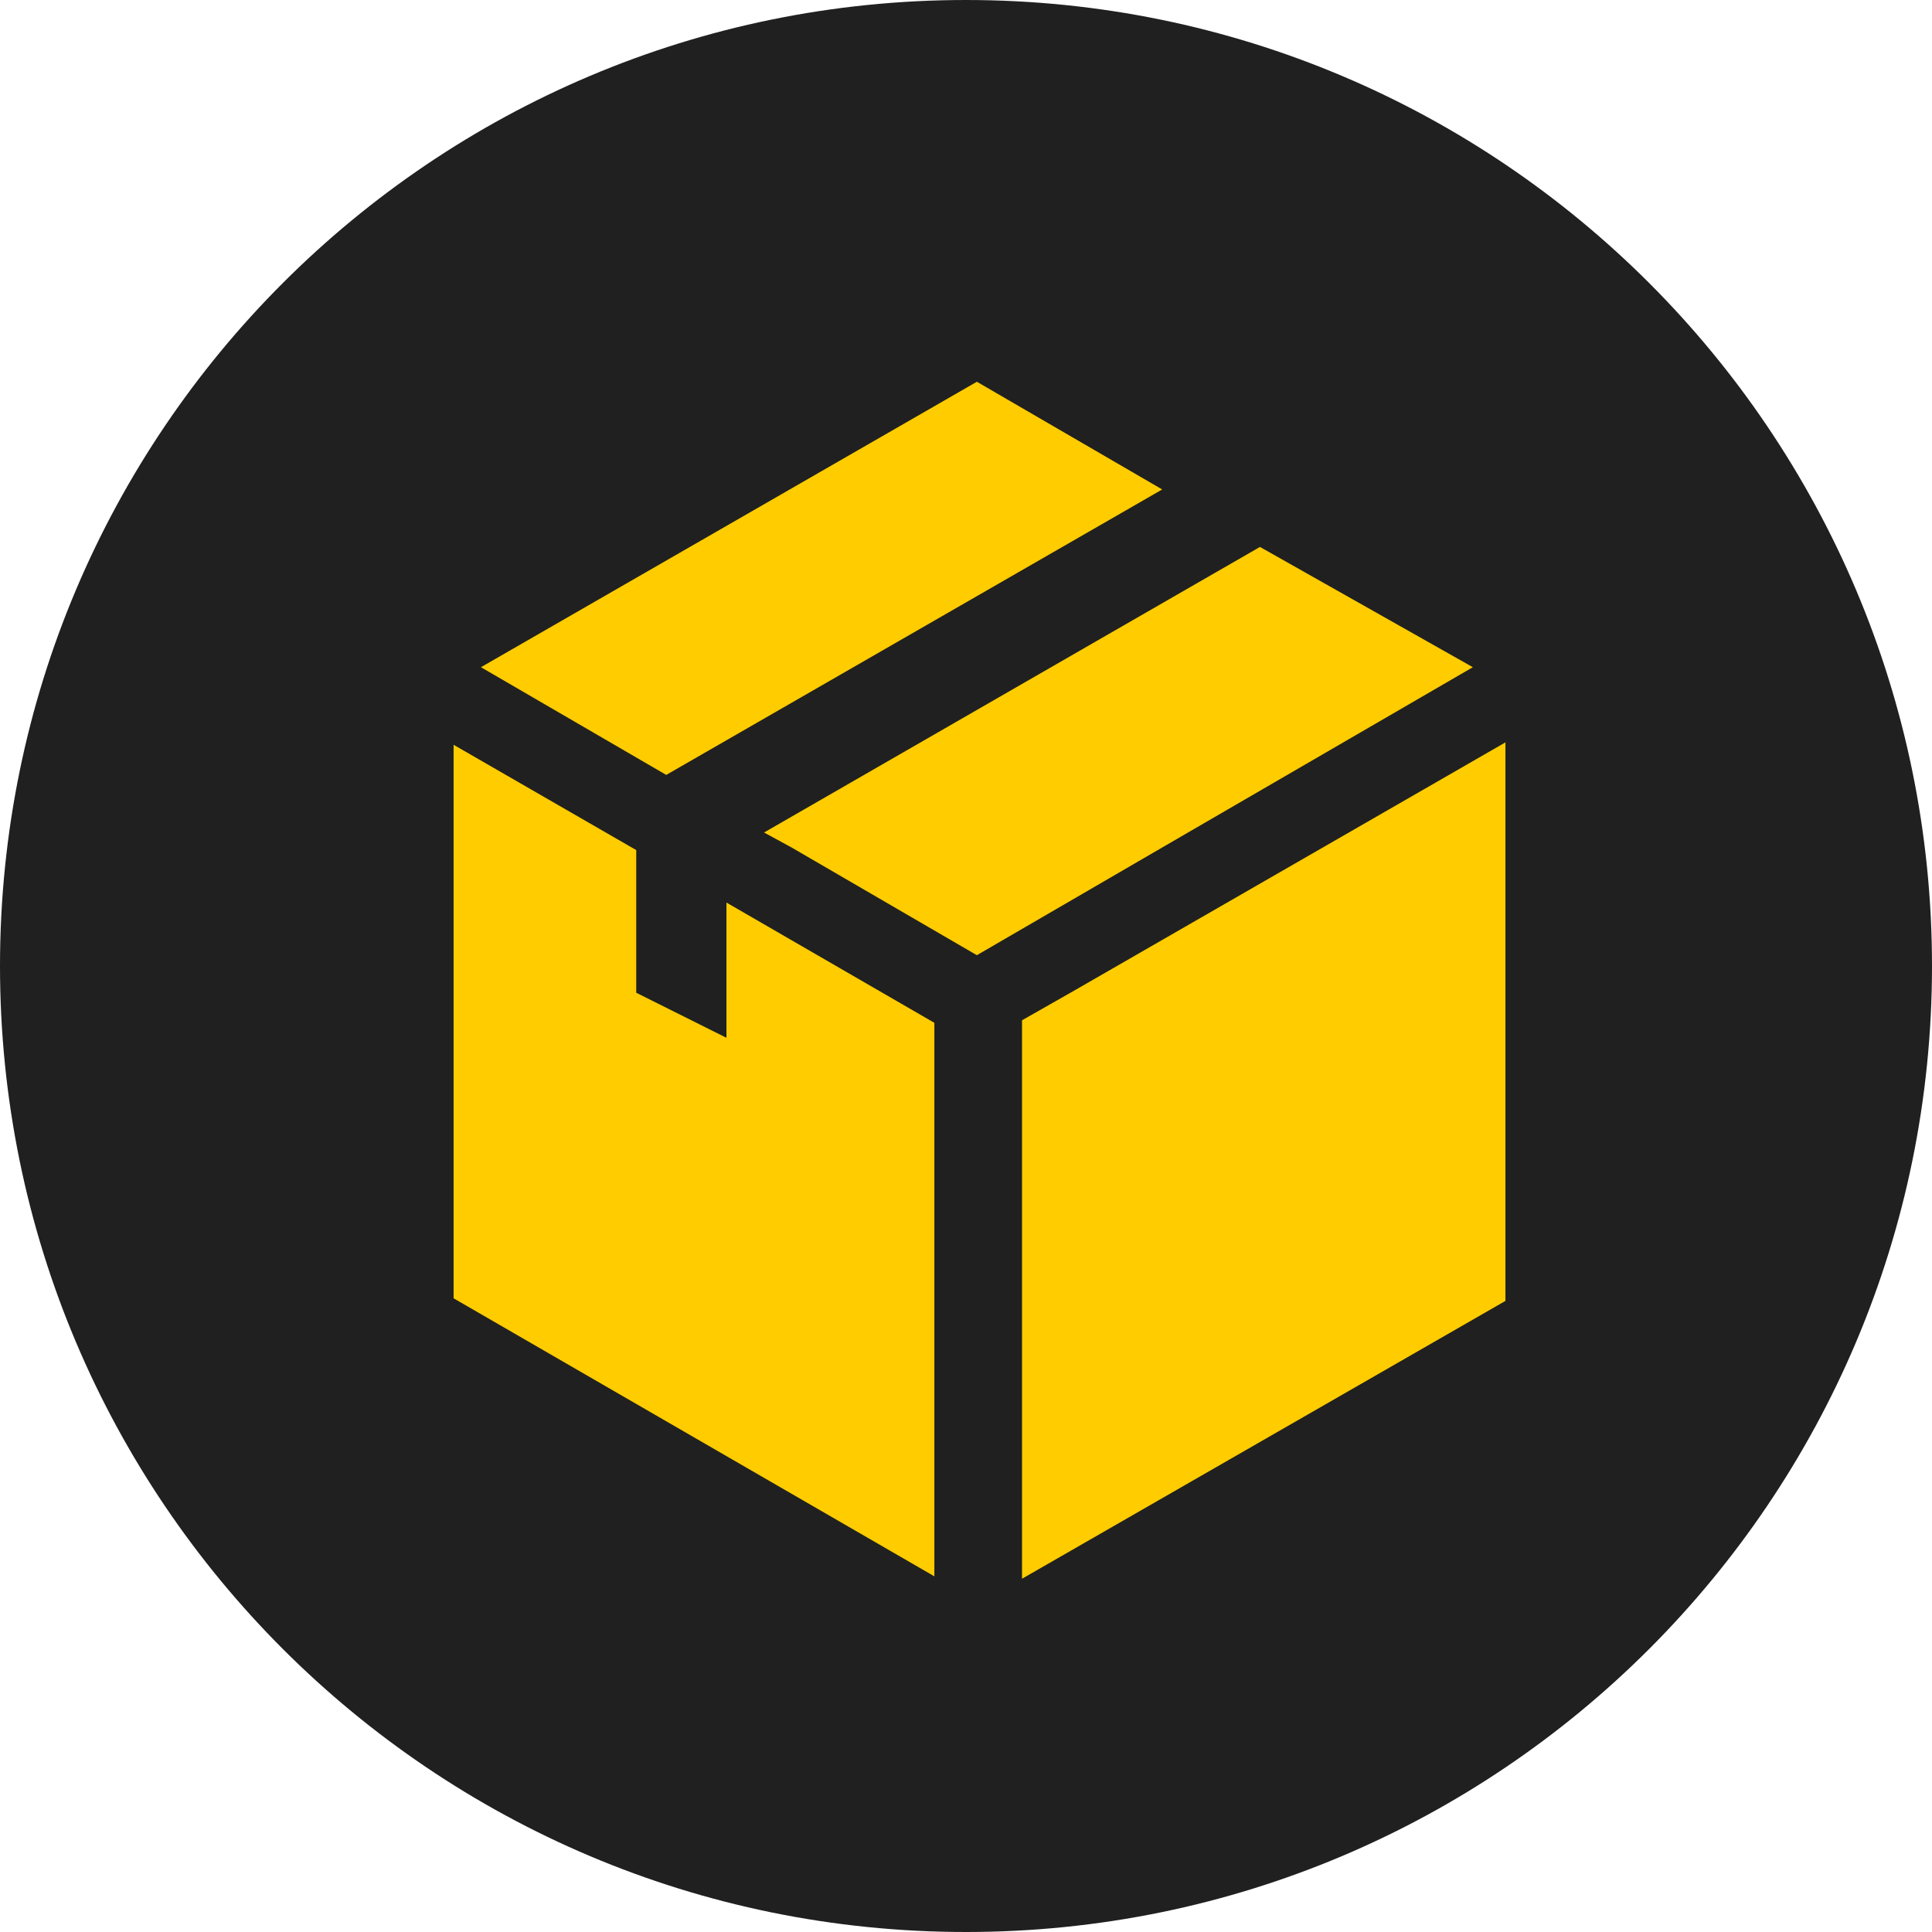
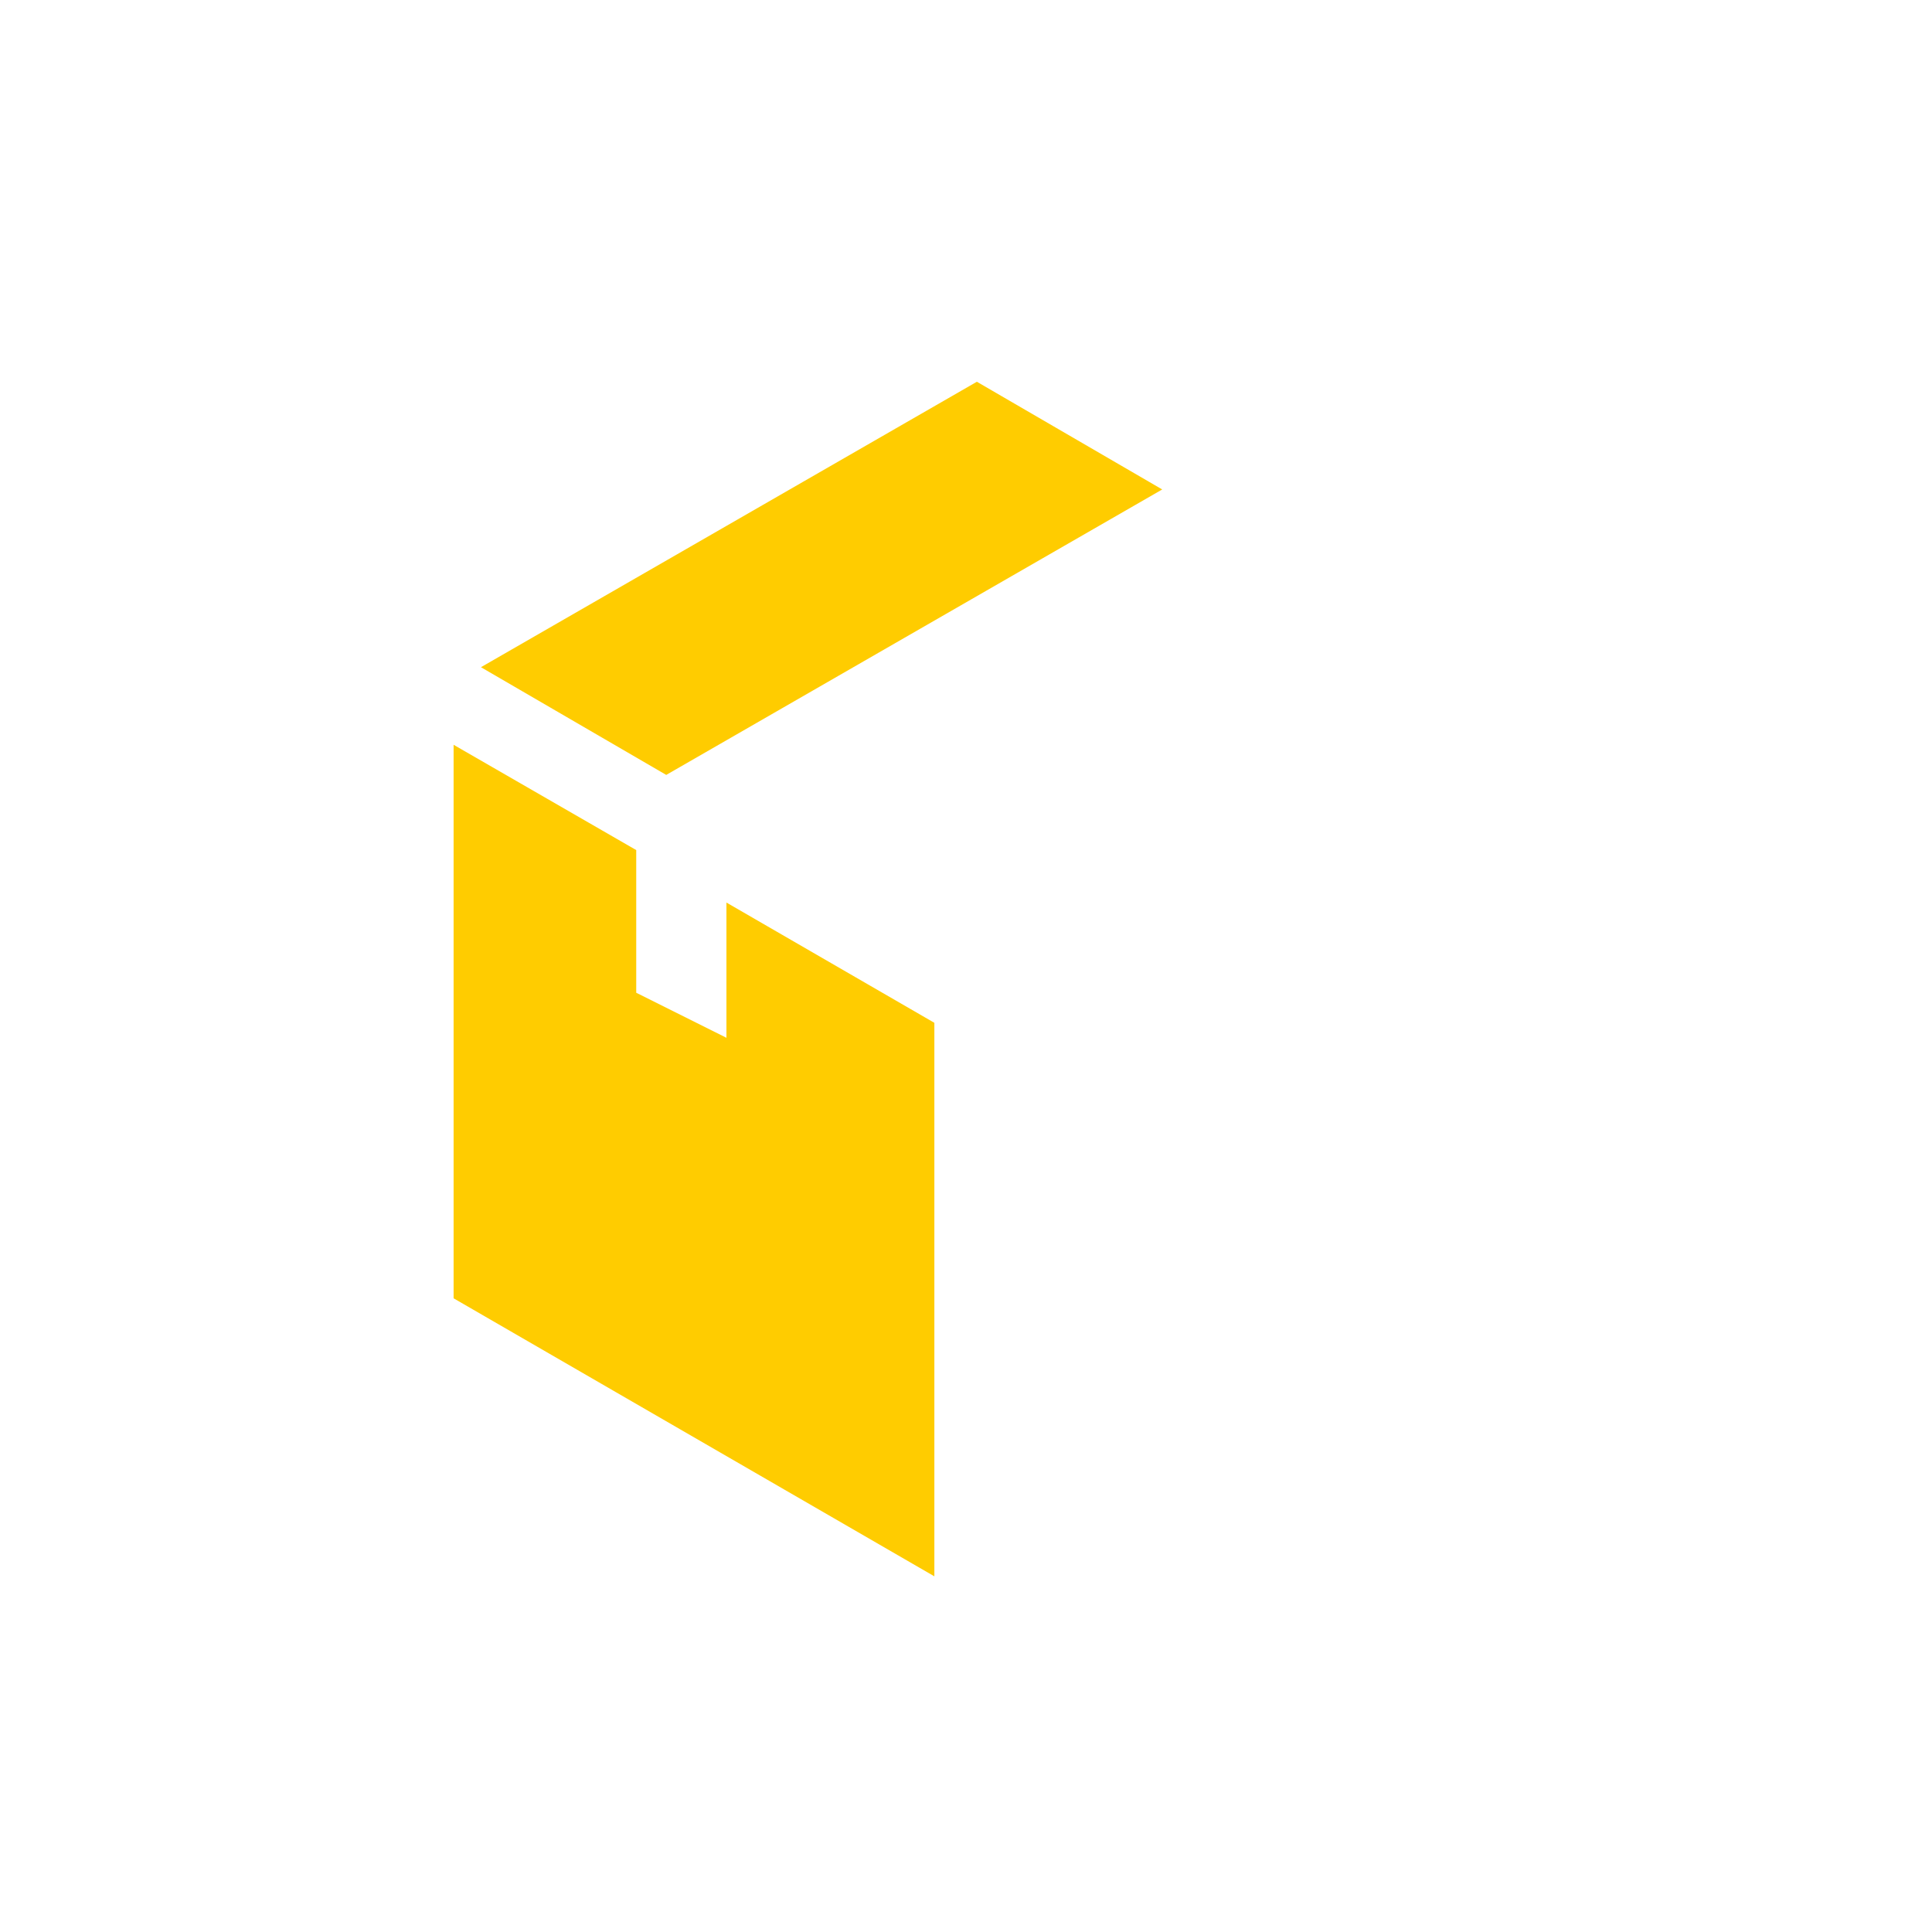
<svg xmlns="http://www.w3.org/2000/svg" width="32" height="32" viewBox="0 0 32 32" fill="none">
-   <path d="M16 32C24.837 32 32 24.837 32 16C32 7.163 24.837 0 16 0C7.163 0 0 7.163 0 16C0 24.837 7.163 32 16 32Z" fill="#202020" />
-   <path d="M17.8 16.403L16.928 16.899V26.149L24.935 21.547V12.296L17.8 16.403Z" fill="#FFCC00" />
  <path d="M19.25 8.107L16.18 6.323L7.966 11.051L11.035 12.835L19.25 8.107Z" fill="#FFCC00" />
-   <path d="M24.395 11.051L20.869 9.059L12.655 13.789L13.111 14.037L16.18 15.821L19.25 14.037L24.395 11.051Z" fill="#FFCC00" />
  <path d="M12.032 17.189L10.538 16.443V14.08L7.513 12.336V21.504L15.476 26.109V16.941L12.032 14.949V17.189Z" fill="#FFCC00" />
</svg>